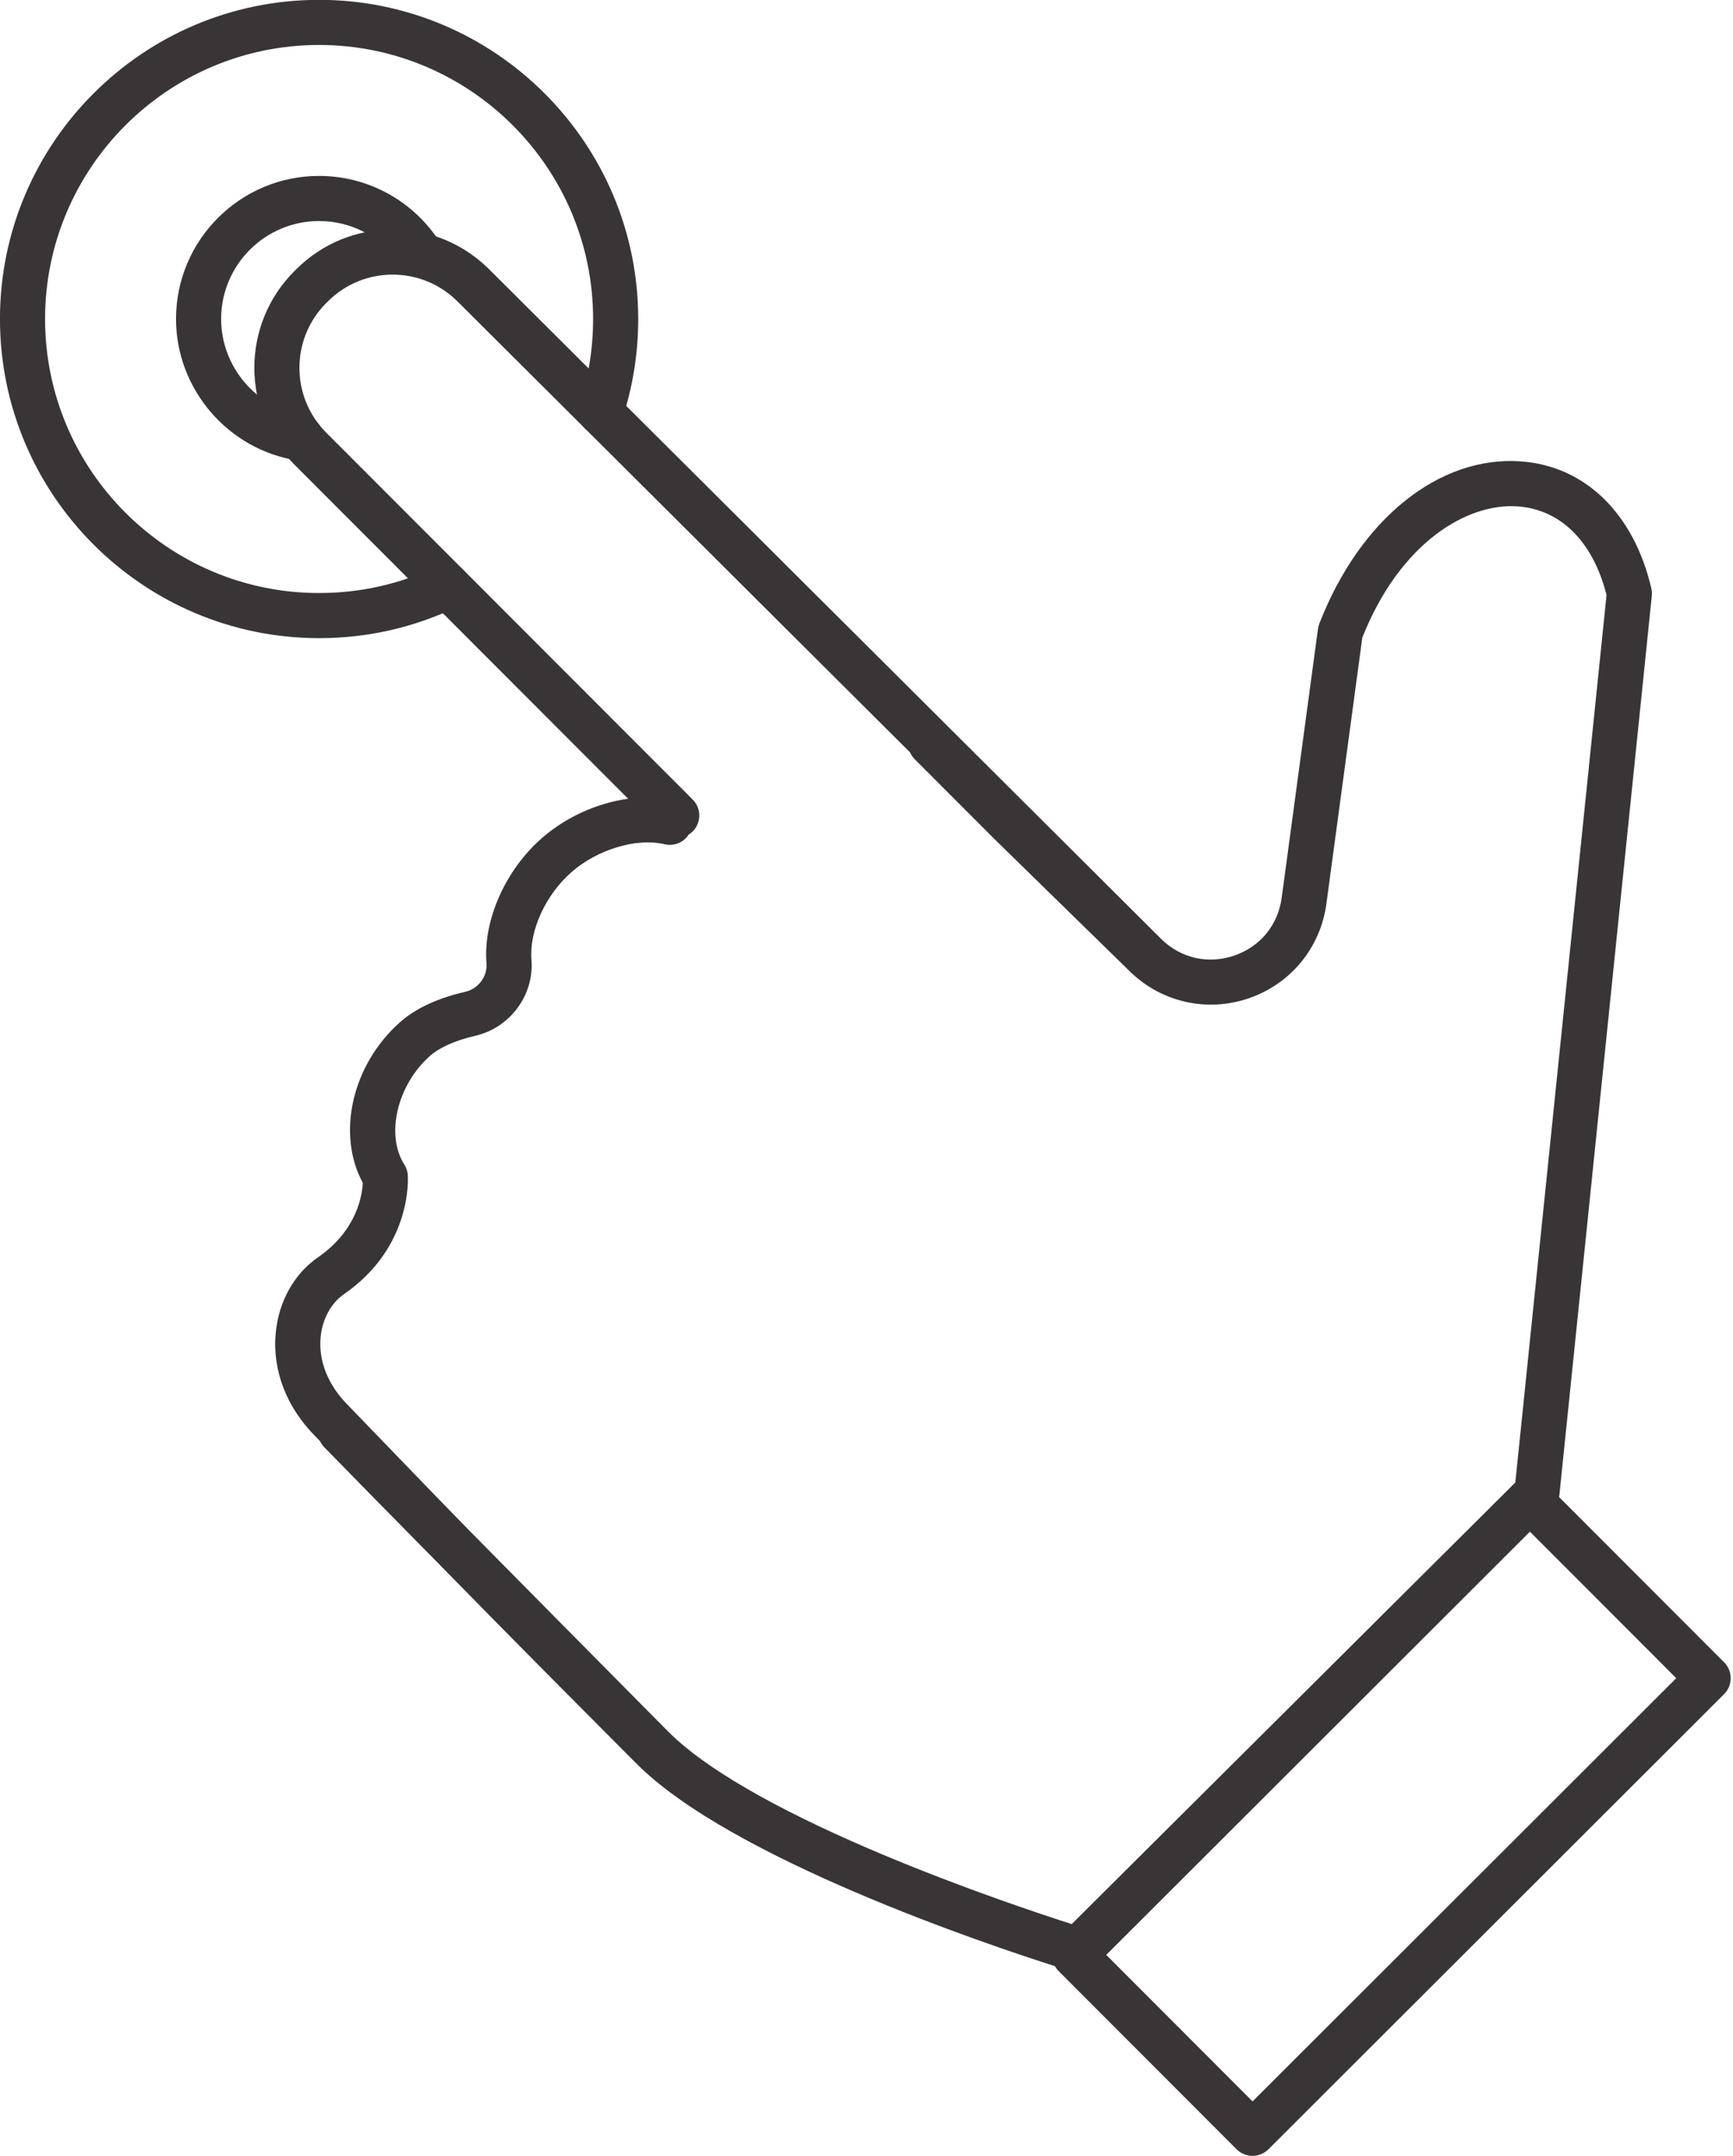
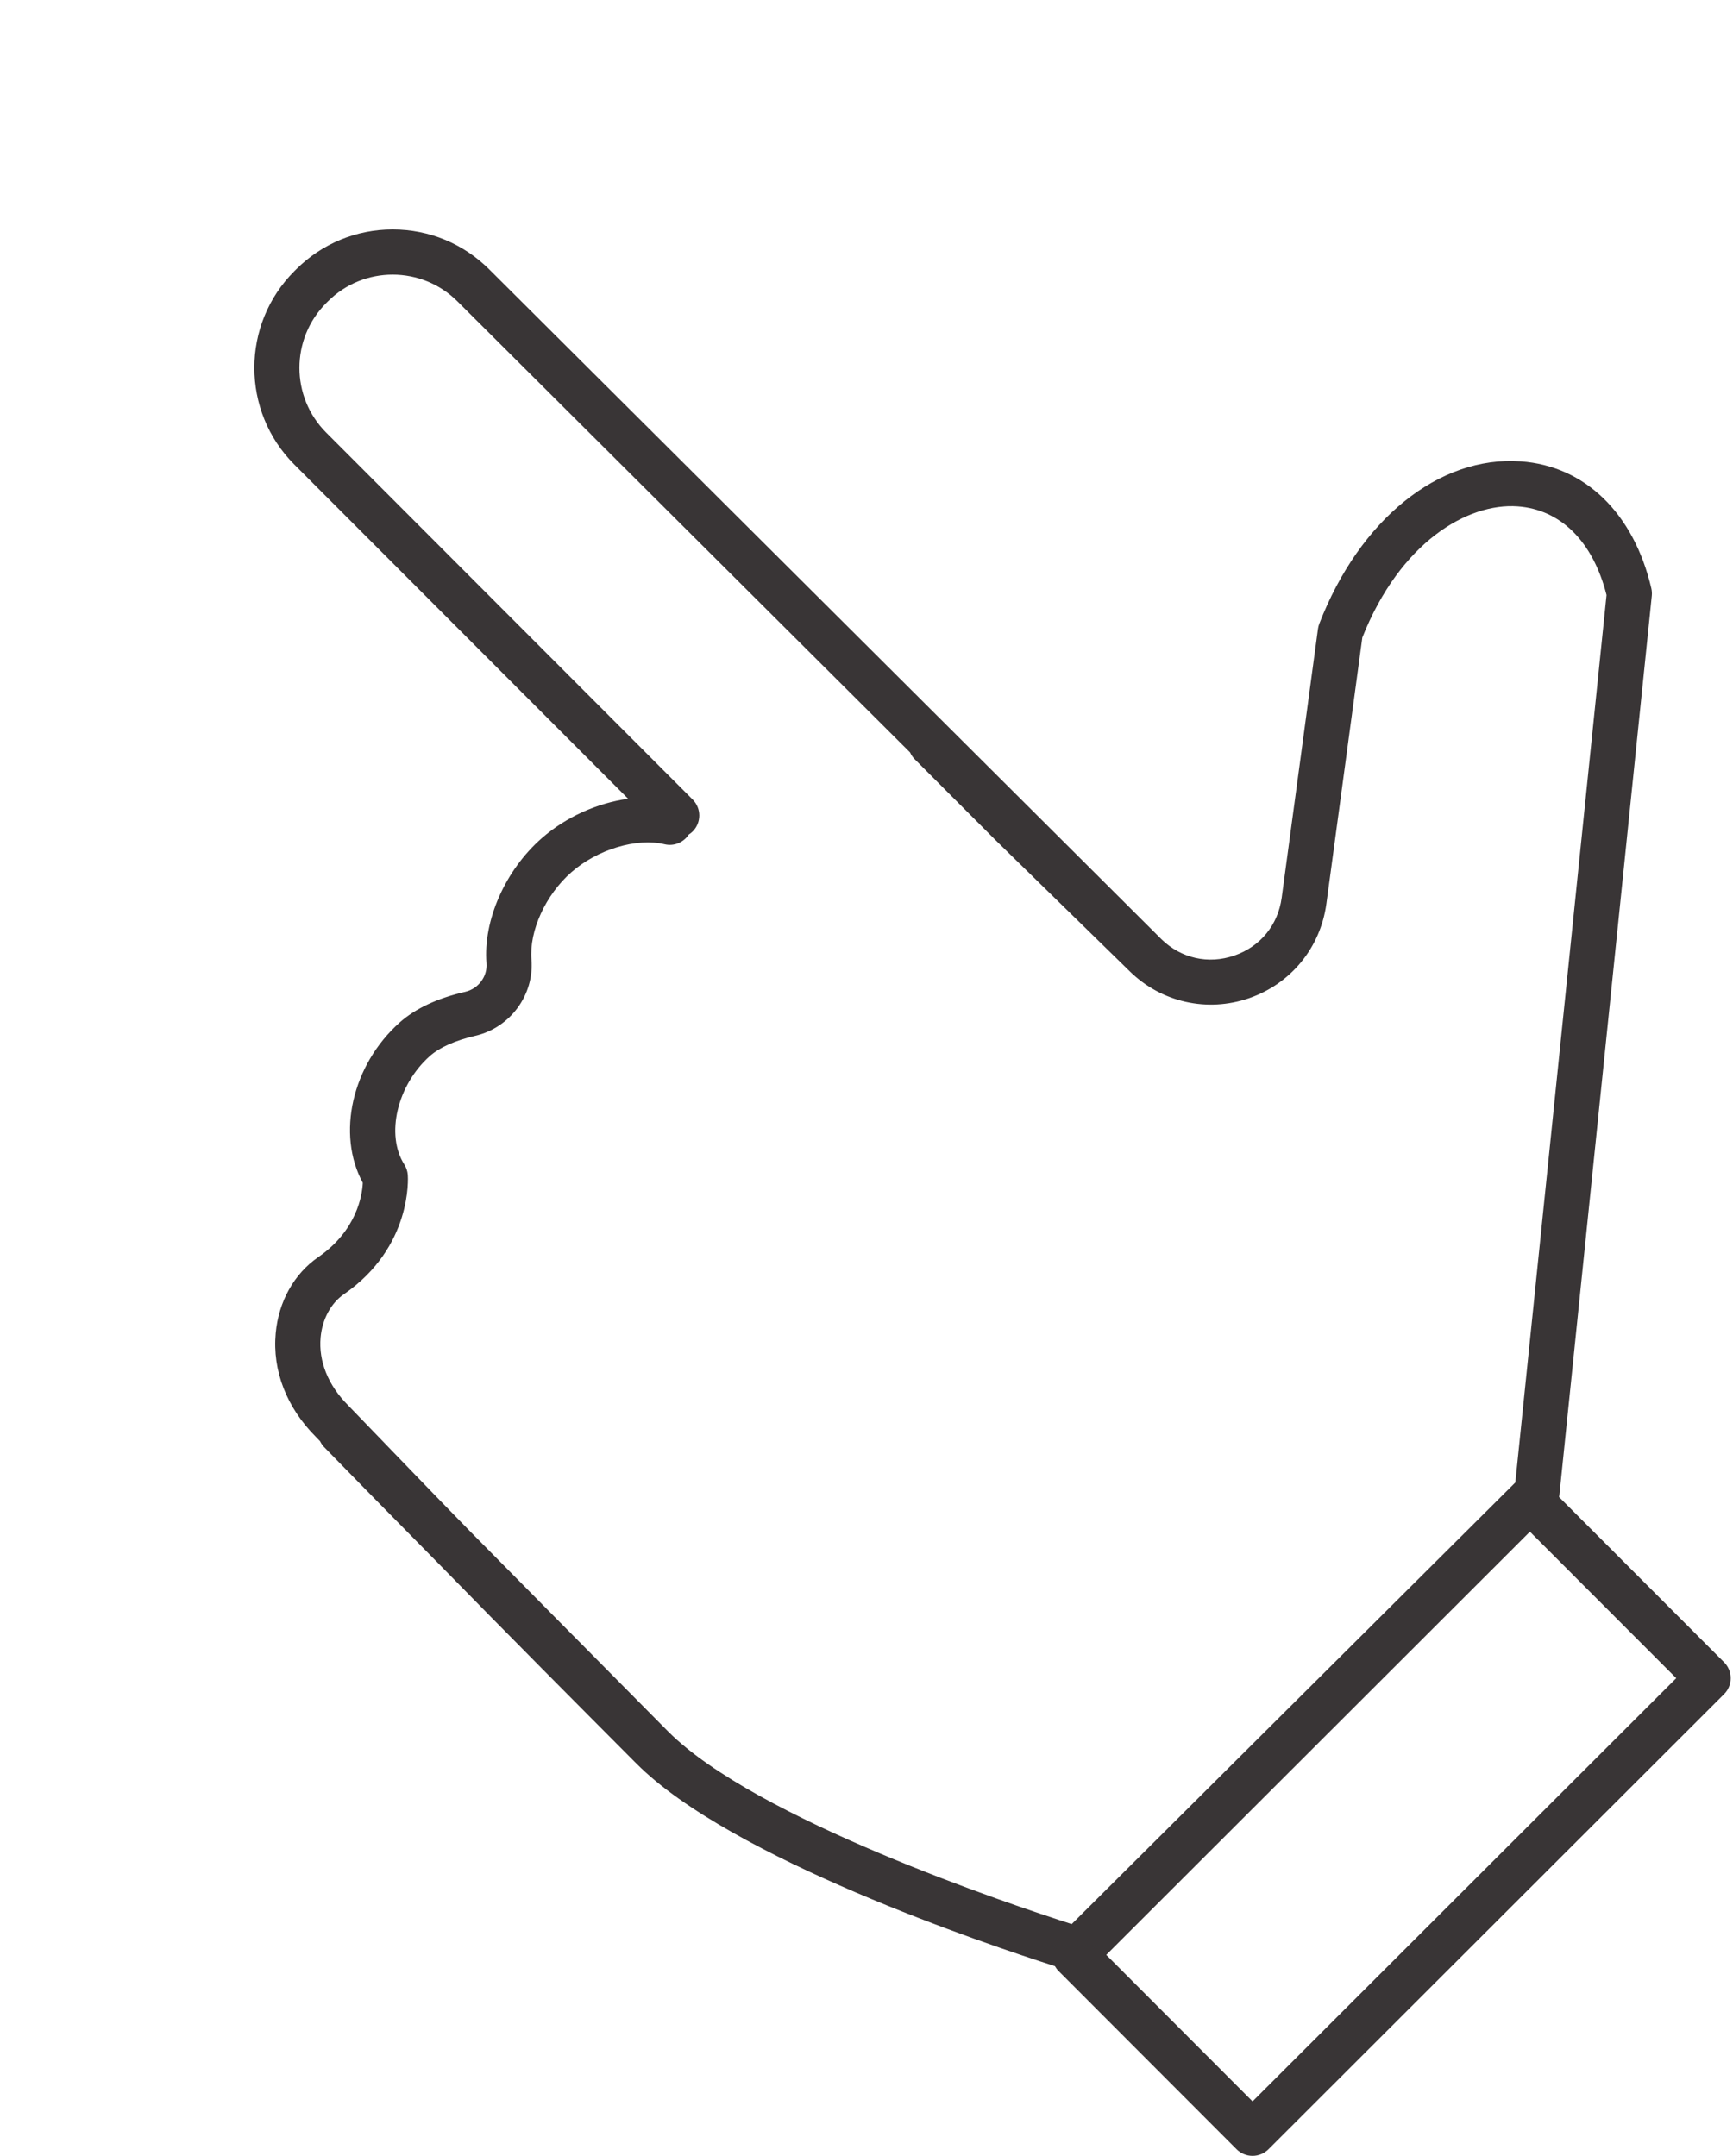
<svg xmlns="http://www.w3.org/2000/svg" height="477.9" preserveAspectRatio="xMidYMid meet" version="1.0" viewBox="105.8 58.7 384.2 477.9" width="384.2" zoomAndPan="magnify">
  <g fill="#393536" id="change1_1">
    <path d="M 383.488 524.543 L 351.051 492.062 L 444.977 398.246 L 477.418 430.723 Z M 253.902 442.52 L 253.844 442.465 L 246.891 435.441 C 236.297 424.746 222.648 410.965 210.074 398.227 C 205.09 393.125 200.16 388.051 195.426 383.133 L 182.961 370.219 C 178.555 365.809 176.395 360.465 176.879 355.168 C 177.242 351.16 179.164 347.594 182.02 345.621 C 197.23 335.117 196.254 319.809 196.207 319.16 C 196.145 318.34 195.879 317.547 195.438 316.852 C 191.246 310.277 193.836 299.266 201.09 292.809 C 203.242 290.895 206.727 289.34 211.164 288.316 C 218.898 286.531 224.254 279.273 223.621 271.426 C 223.105 265.043 226.75 257.074 232.48 252.051 C 238.258 246.98 246.953 244.375 253.148 245.859 C 255.266 246.359 257.371 245.43 258.492 243.703 C 258.801 243.512 259.094 243.285 259.363 243.02 C 261.316 241.066 261.316 237.902 259.367 235.945 L 178.117 154.602 C 170.199 146.676 170.207 133.785 178.133 125.871 L 178.496 125.508 C 186.422 117.594 199.309 117.602 207.234 125.531 L 307.562 225.5 C 307.805 226.039 308.133 226.551 308.574 226.992 L 326.344 244.781 L 356.285 274.047 C 363.301 280.902 373.418 283.18 382.691 279.988 C 391.969 276.797 398.543 268.777 399.855 259.059 L 407.82 200.039 C 416.23 178.871 431.129 170.168 442.25 170.957 C 451.816 171.633 458.969 178.777 461.965 190.605 L 441.742 387.34 L 343.395 485.234 C 330.035 480.961 273.312 462.012 253.902 442.52 Z M 488.027 427.195 L 451.441 390.566 C 451.453 390.504 451.449 390.445 451.461 390.383 C 451.477 390.301 451.496 390.223 451.508 390.141 L 472 190.773 C 472.055 190.223 472.02 189.664 471.895 189.125 C 468.012 172.508 457.195 161.984 442.953 160.98 C 424.797 159.691 407.266 173.824 398.285 196.965 C 398.145 197.332 398.047 197.715 397.992 198.105 L 389.945 257.719 C 389.129 263.762 385.203 268.551 379.441 270.531 C 373.676 272.512 367.633 271.152 363.273 266.895 L 363.27 266.887 L 214.301 118.457 C 208.578 112.73 200.969 109.57 192.871 109.566 C 192.863 109.566 192.859 109.566 192.852 109.566 C 184.762 109.566 177.152 112.715 171.43 118.434 L 171.066 118.797 C 159.238 130.609 159.227 149.84 171.039 161.668 L 245.051 235.766 C 238.258 236.707 231.305 239.777 225.887 244.531 C 217.805 251.617 212.891 262.746 213.652 272.23 C 213.891 275.168 211.855 277.895 208.922 278.57 C 202.762 279.988 197.891 282.27 194.438 285.34 C 183.809 294.805 180.375 310.121 186.23 320.91 C 186.098 323.645 184.938 331.453 176.336 337.395 C 170.992 341.086 167.559 347.234 166.922 354.262 C 166.164 362.566 169.348 370.742 175.824 377.223 L 176.762 378.195 C 176.984 378.652 177.266 379.09 177.641 379.477 C 184.16 386.176 193.219 395.379 202.91 405.203 C 218.23 420.875 234.07 436.781 246.457 449.219 L 246.816 449.574 C 246.84 449.602 246.863 449.625 246.891 449.648 C 267.828 470.695 324.539 489.738 339.668 494.555 C 339.883 494.93 340.129 495.281 340.438 495.594 L 379.945 535.148 C 380.883 536.086 382.156 536.613 383.48 536.613 C 383.48 536.613 383.484 536.613 383.484 536.613 C 384.809 536.613 386.078 536.086 387.016 535.152 L 488.02 434.266 C 489.977 432.312 489.977 429.148 488.027 427.195" fill="inherit" />
-     <path d="M 172.559 160.84 C 172.312 160.84 172.062 160.82 171.812 160.781 C 156.426 158.48 144.824 144.992 144.824 129.414 C 144.824 111.926 159.051 97.699 176.539 97.699 C 187.094 97.699 196.926 102.926 202.84 111.676 C 204.383 113.965 203.781 117.074 201.496 118.621 C 199.207 120.164 196.098 119.562 194.551 117.277 C 190.5 111.277 183.766 107.699 176.539 107.699 C 164.566 107.699 154.824 117.441 154.824 129.414 C 154.824 140.082 162.762 149.316 173.293 150.891 C 176.023 151.301 177.906 153.848 177.496 156.578 C 177.125 159.059 174.992 160.84 172.559 160.84" fill="inherit" />
-     <path d="M 176.539 200.164 C 137.531 200.164 105.793 168.426 105.793 129.414 C 105.793 90.406 137.531 58.668 176.539 58.668 C 215.551 58.668 247.289 90.406 247.289 129.414 C 247.289 137.023 246.09 144.508 243.719 151.668 C 242.852 154.289 240.023 155.707 237.402 154.844 C 234.777 153.973 233.355 151.145 234.227 148.523 C 236.258 142.383 237.289 135.953 237.289 129.414 C 237.289 95.918 210.039 68.668 176.539 68.668 C 143.043 68.668 115.793 95.918 115.793 129.414 C 115.793 162.914 143.043 190.164 176.539 190.164 C 185.781 190.164 194.648 188.145 202.898 184.164 C 205.387 182.965 208.379 184.008 209.574 186.496 C 210.777 188.98 209.734 191.969 207.246 193.172 C 197.629 197.812 187.297 200.164 176.539 200.164" fill="inherit" />
  </g>
</svg>